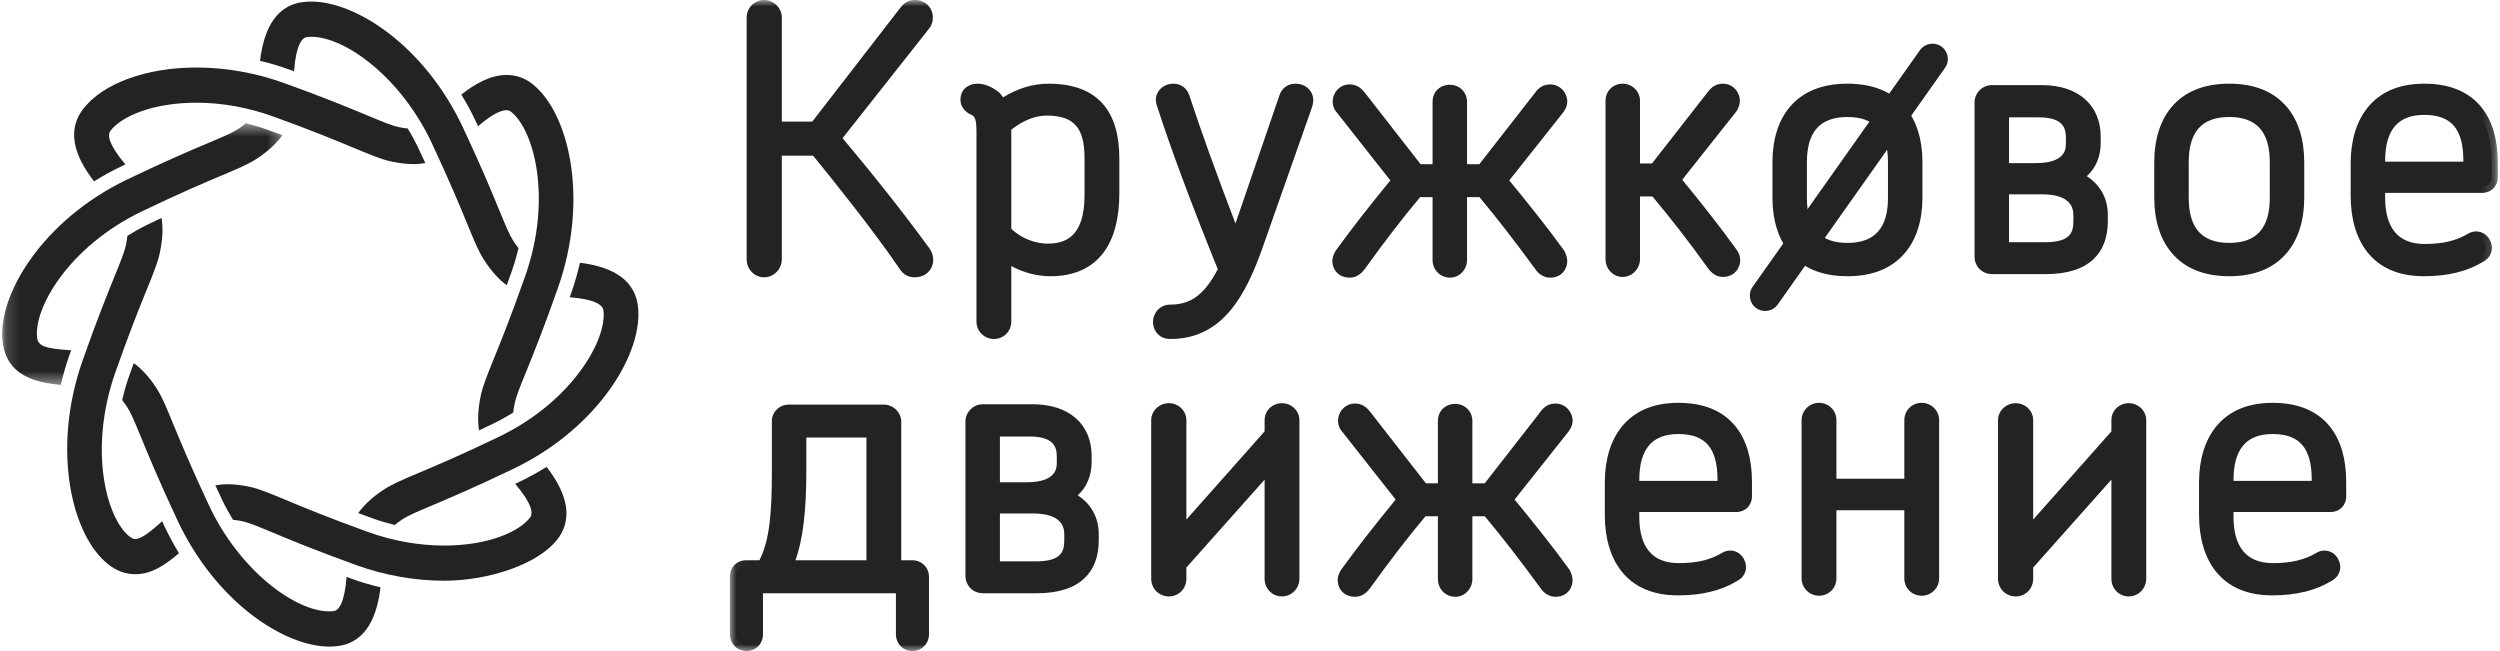
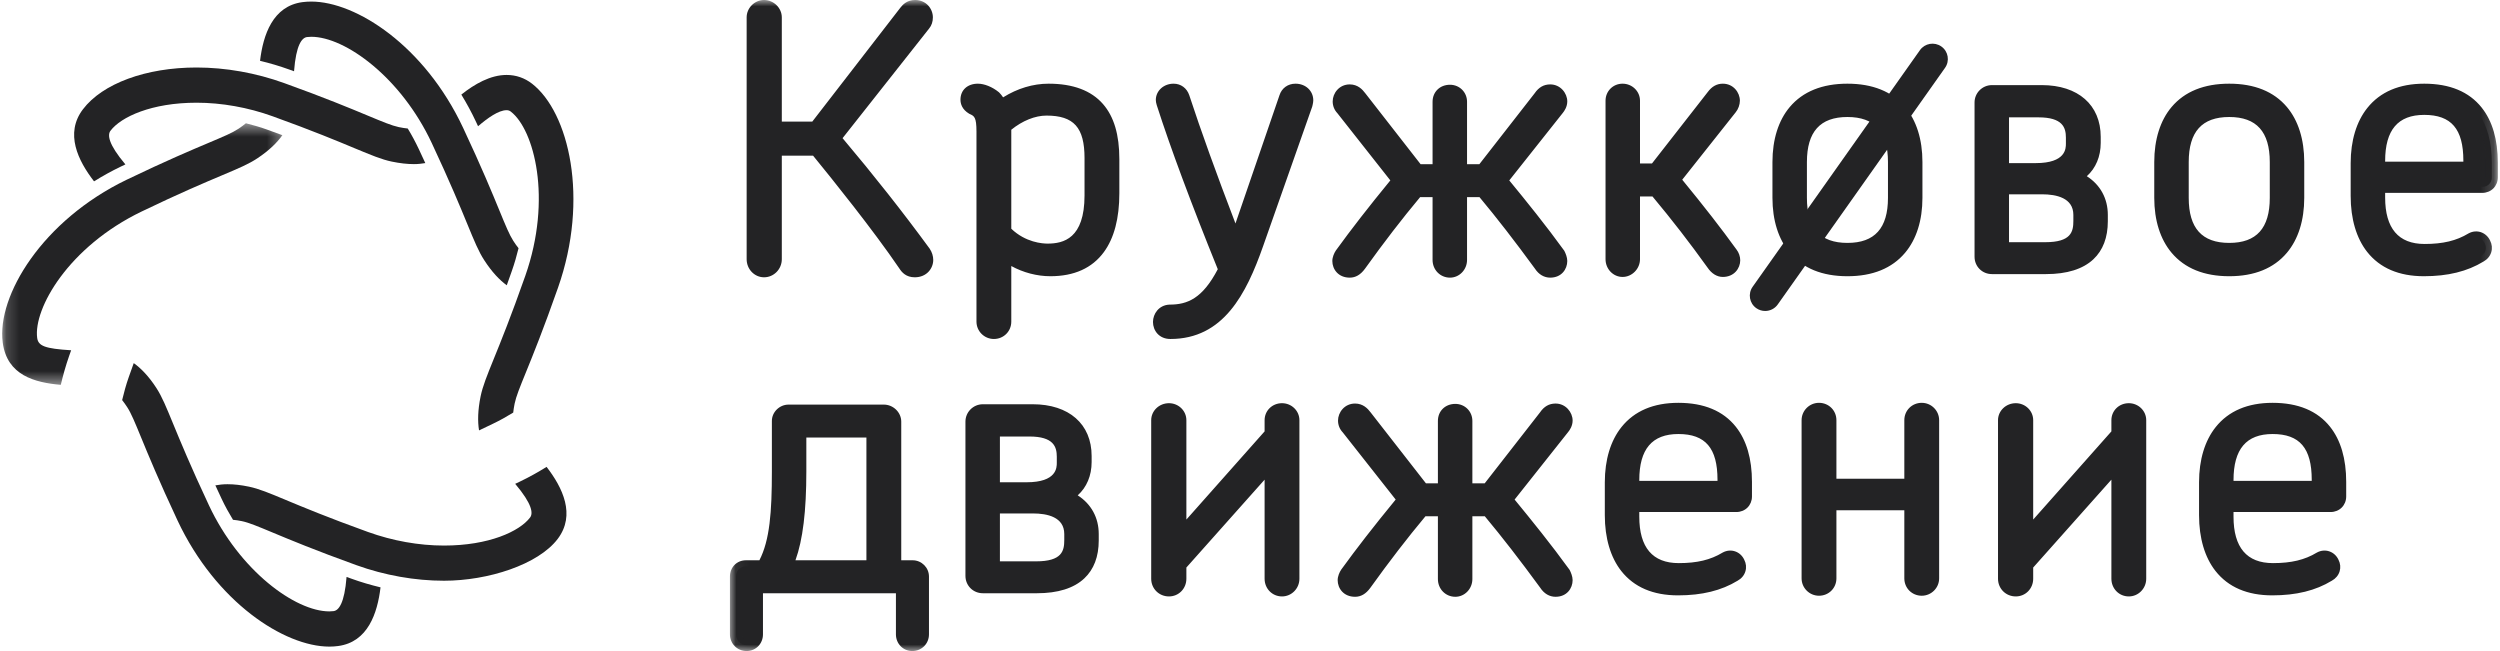
<svg xmlns="http://www.w3.org/2000/svg" width="192" height="50" viewBox="0 0 192 50" fill="none">
  <path fill-rule="evenodd" clip-rule="evenodd" d="M60.4 43.497C61.273 41.645 61.465 38.84 61.465 36.198V33.148H67.006V43.497H60.4ZM57.288 43.497C56.878 43.497 56.523 43.796 56.523 44.287V48.726C56.523 49.189 56.878 49.543 57.343 49.543C57.779 49.543 58.134 49.189 58.134 48.726V45.104H69.272V48.726C69.272 49.189 69.627 49.543 70.064 49.543C70.528 49.543 70.883 49.189 70.883 48.726V44.287C70.883 43.851 70.528 43.497 70.091 43.497H68.754V32.386C68.754 31.923 68.344 31.541 67.88 31.541H60.564C60.127 31.541 59.745 31.895 59.745 32.331V36.198C59.745 39.303 59.608 41.754 58.598 43.497H57.288ZM79.334 38.976C81.163 38.976 82.2 39.711 82.2 41.019V41.481C82.2 42.707 81.682 43.579 79.58 43.579H76.331V38.976H79.334ZM79.061 33.066C81.027 33.066 81.627 33.911 81.627 35.082V35.545C81.627 36.77 80.754 37.505 78.843 37.505H76.331V33.066H79.061ZM79.634 45.104C82.774 45.104 83.92 43.606 83.92 41.509V41.019C83.92 39.956 83.429 38.731 81.873 38.105C83.047 37.505 83.374 36.389 83.374 35.49V35.027C83.374 33.012 82.064 31.514 79.307 31.514H75.485C74.993 31.514 74.611 31.923 74.611 32.386V44.232C74.611 44.722 74.993 45.104 75.485 45.104H79.634ZM90.651 43.415L97.586 35.626V44.45C97.586 44.94 97.941 45.349 98.459 45.349C98.951 45.349 99.333 44.94 99.333 44.45V32.277C99.333 31.814 98.951 31.432 98.459 31.432C97.941 31.432 97.586 31.814 97.586 32.277V33.312L90.651 41.127V32.277C90.651 31.814 90.269 31.432 89.778 31.432C89.287 31.432 88.877 31.814 88.877 32.277V44.45C88.877 44.94 89.259 45.349 89.778 45.349C90.297 45.349 90.651 44.94 90.651 44.45V43.415ZM112.616 32.331C112.616 31.841 112.234 31.487 111.77 31.487C111.251 31.487 110.896 31.841 110.896 32.331V37.587H109.285L104.89 31.95C104.644 31.623 104.399 31.46 104.071 31.46C103.525 31.46 103.225 31.923 103.225 32.304C103.225 32.522 103.307 32.74 103.471 32.903L107.784 38.377C106.282 40.202 104.808 42.053 103.389 44.014C103.279 44.178 103.198 44.396 103.198 44.559C103.198 44.967 103.471 45.376 104.071 45.376C104.399 45.376 104.644 45.185 104.863 44.886C106.31 42.87 107.729 41.019 109.258 39.194H110.896V44.477C110.896 44.967 111.251 45.376 111.77 45.376C112.234 45.376 112.616 44.967 112.616 44.477V39.194H114.254C115.783 41.019 117.202 42.87 118.676 44.886C118.867 45.185 119.14 45.376 119.468 45.376C120.041 45.376 120.314 44.967 120.314 44.559C120.314 44.396 120.232 44.178 120.15 44.014C118.731 42.053 117.229 40.202 115.728 38.377L120.069 32.903C120.205 32.74 120.314 32.522 120.314 32.304C120.314 31.923 119.987 31.46 119.468 31.46C119.113 31.46 118.867 31.623 118.649 31.95L114.254 37.587H112.616V32.331ZM134.089 38.132V37.015C134.089 33.965 132.778 31.405 128.902 31.405C125.135 31.405 123.715 34.02 123.715 37.042V39.575C123.715 42.653 125.107 45.267 128.875 45.267C130.567 45.267 132.014 44.94 133.215 44.205C133.625 43.987 133.734 43.551 133.543 43.197C133.379 42.816 132.942 42.625 132.533 42.843C131.632 43.388 130.567 43.715 128.929 43.715C126.472 43.715 125.435 42.081 125.435 39.684V38.867H133.352C133.734 38.867 134.089 38.595 134.089 38.132ZM132.369 37.397H125.435V36.879C125.435 34.483 126.418 32.876 128.902 32.876C131.495 32.876 132.369 34.455 132.369 36.852V37.397ZM148.464 32.277C148.464 31.786 148.054 31.405 147.59 31.405C147.099 31.405 146.717 31.786 146.717 32.277V37.233H140.574V32.277C140.574 31.786 140.192 31.405 139.701 31.405C139.237 31.405 138.827 31.786 138.827 32.277V44.423C138.827 44.913 139.237 45.294 139.701 45.294C140.192 45.294 140.574 44.913 140.574 44.423V38.731H146.717V44.423C146.717 44.913 147.099 45.294 147.59 45.294C148.054 45.294 148.464 44.913 148.464 44.423V32.277ZM155.686 43.415L162.62 35.626V44.45C162.62 44.94 162.975 45.349 163.494 45.349C163.985 45.349 164.368 44.94 164.368 44.45V32.277C164.368 31.814 163.985 31.432 163.494 31.432C162.975 31.432 162.62 31.814 162.62 32.277V33.312L155.686 41.127V32.277C155.686 31.814 155.304 31.432 154.813 31.432C154.321 31.432 153.912 31.814 153.912 32.277V44.45C153.912 44.94 154.294 45.349 154.813 45.349C155.331 45.349 155.686 44.94 155.686 44.45V43.415ZM179.725 38.132V37.015C179.725 33.965 178.415 31.405 174.539 31.405C170.771 31.405 169.352 34.02 169.352 37.042V39.575C169.352 42.653 170.744 45.267 174.511 45.267C176.204 45.267 177.651 44.94 178.852 44.205C179.261 43.987 179.37 43.551 179.179 43.197C179.016 42.816 178.579 42.625 178.169 42.843C177.268 43.388 176.204 43.715 174.566 43.715C172.109 43.715 171.071 42.081 171.071 39.684V38.867H178.988C179.37 38.867 179.725 38.595 179.725 38.132ZM178.006 37.397H171.071V36.879C171.071 34.483 172.054 32.876 174.539 32.876C177.132 32.876 178.006 34.455 178.006 36.852V37.397ZM59.581 1.339C59.581 0.876 59.172 0.468 58.68 0.468C58.216 0.468 57.807 0.876 57.807 1.339V19.913C57.807 20.43 58.216 20.838 58.68 20.838C59.172 20.838 59.581 20.43 59.581 19.913V11.497H62.666C64.986 14.33 67.744 17.843 69.463 20.375C69.654 20.675 69.873 20.838 70.255 20.838C70.883 20.838 71.21 20.403 71.21 19.967C71.21 19.749 71.129 19.531 71.019 19.368C68.808 16.345 66.488 13.431 64.113 10.626L70.992 1.911C71.129 1.748 71.183 1.557 71.183 1.339C71.183 0.931 70.883 0.468 70.282 0.468C69.927 0.468 69.709 0.631 69.518 0.876L62.611 9.809H59.581V1.339ZM85.504 14.847V12.233C85.504 8.856 84.111 6.895 80.535 6.895C79.334 6.895 78.051 7.303 76.877 8.148C76.768 7.902 76.604 7.63 76.413 7.44C75.976 7.085 75.457 6.895 75.103 6.895C74.611 6.895 74.229 7.14 74.229 7.657C74.229 7.957 74.393 8.175 74.666 8.338C75.266 8.611 75.457 8.937 75.457 10.108V24.706C75.457 25.196 75.867 25.577 76.331 25.577C76.823 25.577 77.205 25.196 77.205 24.706V19.586C78.351 20.457 79.662 20.757 80.672 20.757C84.193 20.757 85.504 18.279 85.504 14.847ZM83.757 15.011C83.757 17.652 82.774 19.177 80.453 19.177C79.58 19.177 78.242 18.85 77.205 17.761V9.754C78.269 8.828 79.416 8.42 80.371 8.42C82.883 8.42 83.757 9.7 83.757 12.151V15.011ZM100.343 8.039C100.37 7.902 100.397 7.794 100.397 7.712C100.397 7.194 99.961 6.895 99.496 6.895C99.196 6.895 98.841 7.031 98.705 7.467L94.91 18.524C93.3 14.357 91.935 10.626 90.897 7.467C90.761 7.058 90.433 6.895 90.133 6.895C89.669 6.895 89.232 7.194 89.232 7.685C89.232 7.766 89.259 7.848 89.287 7.957C90.433 11.525 92.126 15.991 94.037 20.702C92.808 23.153 91.498 23.861 89.833 23.861C89.287 23.889 89.014 24.324 89.014 24.733C89.014 25.141 89.287 25.577 89.887 25.577C93.218 25.577 95.019 23.181 96.576 18.741L100.343 8.039ZM112.206 7.821C112.206 7.331 111.824 6.977 111.36 6.977C110.841 6.977 110.486 7.331 110.486 7.821V13.077H108.876L104.481 7.44C104.235 7.113 103.989 6.949 103.662 6.949C103.116 6.949 102.815 7.412 102.815 7.794C102.815 8.011 102.897 8.229 103.061 8.393L107.374 13.867C105.873 15.691 104.399 17.543 102.979 19.504C102.87 19.668 102.788 19.885 102.788 20.049C102.788 20.457 103.061 20.866 103.662 20.866C103.989 20.866 104.235 20.675 104.453 20.375C105.9 18.36 107.32 16.508 108.849 14.684H110.486V19.967C110.486 20.457 110.841 20.866 111.36 20.866C111.824 20.866 112.206 20.457 112.206 19.967V14.684H113.844C115.373 16.508 116.793 18.36 118.267 20.375C118.458 20.675 118.731 20.866 119.058 20.866C119.632 20.866 119.905 20.457 119.905 20.049C119.905 19.885 119.823 19.668 119.741 19.504C118.321 17.543 116.82 15.691 115.318 13.867L119.659 8.393C119.795 8.229 119.905 8.011 119.905 7.794C119.905 7.412 119.577 6.949 119.058 6.949C118.704 6.949 118.458 7.113 118.239 7.44L113.844 13.077H112.206V7.821ZM125.489 7.739C125.489 7.276 125.107 6.895 124.616 6.895C124.124 6.895 123.77 7.276 123.77 7.739V19.913C123.77 20.375 124.124 20.811 124.616 20.811C125.107 20.811 125.489 20.375 125.489 19.913V14.629H127.127C128.656 16.454 130.076 18.279 131.523 20.294C131.741 20.621 132.014 20.811 132.314 20.811C132.915 20.811 133.188 20.375 133.188 19.994C133.188 19.804 133.106 19.586 132.997 19.45C131.577 17.489 130.103 15.637 128.602 13.812L132.942 8.338C133.079 8.175 133.16 7.93 133.16 7.739C133.16 7.358 132.86 6.895 132.314 6.895C131.987 6.895 131.741 7.058 131.523 7.358L127.1 13.022H125.489V7.739ZM147.181 15.201V12.45C147.181 9.373 145.679 6.895 141.885 6.895C138.09 6.895 136.589 9.373 136.589 12.45V15.201C136.589 18.251 138.09 20.757 141.885 20.757C145.679 20.757 147.181 18.251 147.181 15.201ZM145.461 15.201C145.461 17.57 144.423 19.123 141.885 19.123C139.318 19.123 138.308 17.57 138.308 15.201V12.45C138.308 10.081 139.318 8.529 141.885 8.529C144.423 8.529 145.461 10.081 145.461 12.45V15.201ZM156.833 14.466C158.662 14.466 159.699 15.201 159.699 16.508V16.971C159.699 18.197 159.181 19.068 157.079 19.068H153.83V14.466H156.833ZM156.56 8.556C158.525 8.556 159.126 9.4 159.126 10.571V11.034C159.126 12.26 158.252 12.995 156.342 12.995H153.83V8.556H156.56ZM157.133 20.593C160.273 20.593 161.419 19.096 161.419 16.999V16.508C161.419 15.446 160.928 14.221 159.372 13.594C160.546 12.995 160.873 11.879 160.873 10.98V10.517C160.873 8.502 159.563 7.004 156.806 7.004H152.984C152.492 7.004 152.11 7.412 152.11 7.875V19.722C152.11 20.212 152.492 20.593 152.984 20.593H157.133ZM176.504 15.201V12.45C176.504 9.373 175.003 6.895 171.208 6.895C167.413 6.895 165.912 9.373 165.912 12.45V15.201C165.912 18.251 167.413 20.757 171.208 20.757C175.003 20.757 176.504 18.251 176.504 15.201ZM174.784 15.201C174.784 17.57 173.747 19.123 171.208 19.123C168.642 19.123 167.632 17.57 167.632 15.201V12.45C167.632 10.081 168.642 8.529 171.208 8.529C173.747 8.529 174.784 10.081 174.784 12.45V15.201ZM191.371 13.621V12.505C191.371 9.455 190.06 6.895 186.184 6.895C182.416 6.895 180.997 9.509 180.997 12.532V15.065C180.997 18.142 182.389 20.757 186.156 20.757C187.849 20.757 189.296 20.43 190.497 19.695C190.906 19.477 191.016 19.041 190.825 18.687C190.661 18.306 190.224 18.115 189.814 18.333C188.913 18.878 187.849 19.204 186.211 19.204C183.754 19.204 182.717 17.57 182.717 15.174V14.357H190.633C191.016 14.357 191.371 14.085 191.371 13.621ZM189.651 12.886H182.717V12.369C182.717 9.972 183.699 8.366 186.184 8.366C188.777 8.366 189.651 9.945 189.651 12.342V12.886Z" fill="#232325" />
  <mask id="mask0_1007_2037" style="mask-type:alpha" maskUnits="userSpaceOnUse" x="56" y="0" width="136" height="50">
    <path d="M56.059 0H191.833V50H56.059V0Z" fill="#232325" />
  </mask>
  <g mask="url(#mask0_1007_2037)">
    <path fill-rule="evenodd" clip-rule="evenodd" d="M183.179 12.418H189.186V12.336C189.186 9.906 188.259 8.823 186.182 8.823C184.161 8.823 183.179 9.981 183.179 12.364V12.418ZM190.113 13.344H182.252V12.364C182.252 9.484 183.647 7.898 186.182 7.898C188.79 7.898 190.113 9.391 190.113 12.336V13.344ZM154.292 12.527H156.34C158.661 12.527 158.661 11.4 158.661 11.029V10.566C158.661 9.798 158.411 9.013 156.559 9.013H154.292V12.527ZM156.34 13.453H153.365V8.088H156.559C157.941 8.088 159.588 8.518 159.588 10.566V11.029C159.588 11.934 159.166 13.453 156.34 13.453ZM154.292 18.601H157.077C159.068 18.601 159.234 17.793 159.234 16.966V16.503C159.234 15.197 157.928 14.923 156.832 14.923H154.292V18.601ZM157.077 19.526H153.365V13.998H156.832C158.917 13.998 160.162 14.934 160.162 16.503V16.966C160.162 18.688 159.153 19.526 157.077 19.526ZM141.883 8.986C139.789 8.986 138.771 10.118 138.771 12.445V15.196C138.771 17.524 139.789 18.655 141.883 18.655C143.978 18.655 144.996 17.524 144.996 15.196V12.445C144.996 10.118 143.978 8.986 141.883 8.986ZM141.883 19.58C139.24 19.58 137.843 18.064 137.843 15.196V12.445C137.843 9.577 139.24 8.061 141.883 8.061C144.488 8.061 145.923 9.618 145.923 12.445V15.196C145.923 18.023 144.488 19.58 141.883 19.58ZM171.207 8.986C169.112 8.986 168.094 10.118 168.094 12.445V15.196C168.094 17.524 169.112 18.655 171.207 18.655C173.301 18.655 174.319 17.524 174.319 15.196V12.445C174.319 10.118 173.301 8.986 171.207 8.986ZM171.207 19.58C168.564 19.58 167.167 18.064 167.167 15.196V12.445C167.167 9.577 168.564 8.061 171.207 8.061C173.812 8.061 175.246 9.618 175.246 12.445V15.196C175.246 18.023 173.812 19.58 171.207 19.58ZM77.667 17.566C78.766 18.625 80.068 18.709 80.452 18.709C81.671 18.709 83.292 18.326 83.292 15.005V12.146C83.292 9.794 82.472 8.877 80.37 8.877C79.498 8.877 78.522 9.271 77.667 9.964V17.566ZM80.452 19.635C79.96 19.635 78.246 19.522 76.867 18.074L76.74 17.941V9.539L76.899 9.401C77.973 8.467 79.205 7.952 80.37 7.952C82.996 7.952 84.219 9.285 84.219 12.146V15.005C84.219 17.117 83.565 19.635 80.452 19.635ZM152.982 7.461C152.737 7.461 152.572 7.673 152.572 7.87V19.717C152.572 19.95 152.749 20.126 152.982 20.126H157.132C159.704 20.126 160.954 19.101 160.954 16.993V16.503C160.954 15.839 160.726 14.633 159.197 14.018L158.255 13.639L159.159 13.177C160.246 12.623 160.408 11.559 160.408 10.975V10.512C160.408 8.573 159.095 7.461 156.804 7.461H152.982ZM157.132 21.051H152.982C152.232 21.051 151.645 20.465 151.645 19.717V7.87C151.645 7.134 152.245 6.536 152.982 6.536H156.804C159.599 6.536 161.335 8.059 161.335 10.512V10.975C161.335 12.02 160.955 12.916 160.268 13.532C161.303 14.197 161.881 15.245 161.881 16.503V16.993C161.881 18.24 161.507 19.223 160.77 19.914C159.965 20.668 158.741 21.051 157.132 21.051ZM141.883 7.352C137.679 7.352 137.051 10.543 137.051 12.445V15.196C137.051 19.627 140.078 20.289 141.883 20.289C143.688 20.289 146.716 19.627 146.716 15.196V12.445C146.716 10.543 146.088 7.352 141.883 7.352ZM141.883 21.214C139.953 21.214 138.464 20.609 137.457 19.415C136.585 18.38 136.124 16.921 136.124 15.196V12.445C136.124 10.71 136.585 9.247 137.458 8.215C138.462 7.029 139.951 6.427 141.883 6.427C143.816 6.427 145.305 7.029 146.309 8.215C147.182 9.247 147.643 10.71 147.643 12.445V15.196C147.643 16.921 147.182 18.38 146.309 19.415C145.303 20.609 143.814 21.214 141.883 21.214ZM171.207 7.352C167.002 7.352 166.374 10.543 166.374 12.445V15.196C166.374 19.627 169.402 20.289 171.207 20.289C173.011 20.289 176.039 19.627 176.039 15.196V12.445C176.039 10.543 175.411 7.352 171.207 7.352ZM171.207 21.214C169.276 21.214 167.787 20.609 166.781 19.415C165.908 18.38 165.447 16.921 165.447 15.196V12.445C165.447 10.71 165.908 9.247 166.781 8.215C167.785 7.029 169.274 6.427 171.207 6.427C173.139 6.427 174.628 7.029 175.632 8.215C176.505 9.247 176.966 10.71 176.966 12.445V15.196C176.966 16.921 176.505 18.38 175.632 19.415C174.626 20.609 173.137 21.214 171.207 21.214ZM186.182 7.352C184.418 7.352 181.459 8.024 181.459 12.527V15.06C181.459 17.013 182.069 20.289 186.155 20.289C187.82 20.289 189.161 19.964 190.253 19.295L190.277 19.281C190.363 19.236 190.419 19.174 190.441 19.103C190.46 19.038 190.451 18.969 190.415 18.901L190.397 18.864C190.365 18.79 190.309 18.735 190.242 18.711C190.179 18.689 190.111 18.696 190.04 18.731C188.97 19.375 187.788 19.662 186.21 19.662C184.883 19.662 183.864 19.227 183.179 18.371C182.563 17.602 182.252 16.525 182.252 15.169V13.889H190.632C190.678 13.889 190.905 13.876 190.905 13.616V12.5C190.905 10.938 190.556 9.706 189.866 8.838C189.082 7.852 187.842 7.352 186.182 7.352ZM186.155 21.214C184.242 21.214 182.776 20.585 181.798 19.346C180.97 18.295 180.532 16.813 180.532 15.06V12.527C180.532 10.8 180.975 9.334 181.814 8.286C182.801 7.053 184.271 6.427 186.182 6.427C188.14 6.427 189.624 7.045 190.593 8.263C191.415 9.298 191.833 10.723 191.833 12.5V13.616C191.833 14.299 191.317 14.814 190.632 14.814H183.179V15.169C183.179 17.536 184.199 18.737 186.21 18.737C187.615 18.737 188.652 18.489 189.573 17.932L189.595 17.92C189.899 17.758 190.238 17.729 190.549 17.838C190.854 17.945 191.105 18.179 191.241 18.48C191.386 18.761 191.418 19.076 191.328 19.371C191.237 19.674 191.023 19.929 190.727 20.09C189.486 20.847 187.991 21.214 186.155 21.214ZM125.024 14.161H127.343L127.482 14.327C129.034 16.18 130.478 18.041 131.898 20.019L131.907 20.032C131.985 20.148 132.141 20.343 132.313 20.343C132.703 20.343 132.723 20.048 132.723 19.989C132.723 19.903 132.677 19.787 132.633 19.733L132.619 19.715C131.392 18.02 130.042 16.288 128.242 14.101L128.005 13.812L132.585 8.037C132.651 7.957 132.696 7.816 132.696 7.734C132.696 7.614 132.599 7.352 132.313 7.352C132.207 7.352 132.079 7.373 131.896 7.625L131.887 7.637L127.325 13.48H125.024V7.734C125.024 7.52 124.844 7.352 124.614 7.352C124.363 7.352 124.232 7.544 124.232 7.734V19.907C124.232 20.118 124.386 20.343 124.614 20.343C124.849 20.343 125.024 20.113 125.024 19.907V14.161ZM132.313 21.269C131.867 21.269 131.451 21.014 131.14 20.552C129.758 18.627 128.41 16.885 126.909 15.086H125.952V19.907C125.952 20.645 125.339 21.269 124.614 21.269C123.892 21.269 123.305 20.658 123.305 19.907V7.734C123.305 7.001 123.88 6.427 124.614 6.427C125.352 6.427 125.952 7.013 125.952 7.734V12.555H126.872L131.151 7.074C131.471 6.639 131.851 6.427 132.313 6.427C133.122 6.427 133.623 7.105 133.623 7.734C133.623 8.039 133.497 8.387 133.301 8.624L129.195 13.802C130.888 15.867 132.183 17.532 133.365 19.166C133.541 19.39 133.65 19.704 133.65 19.989C133.65 20.609 133.181 21.269 132.313 21.269ZM59.116 11.03H62.884L63.023 11.2C64.378 12.853 67.754 17.031 69.846 20.111L69.853 20.122C69.99 20.336 70.083 20.371 70.254 20.371C70.617 20.371 70.746 20.151 70.746 19.962C70.746 19.857 70.704 19.73 70.637 19.626C68.559 16.786 66.245 13.857 63.757 10.919L63.513 10.631L70.635 1.61C70.676 1.56 70.718 1.489 70.718 1.334C70.718 1.317 70.713 0.925 70.281 0.925C70.136 0.925 70.034 0.961 69.883 1.155L62.838 10.266H59.116V1.334C59.116 1.12 58.908 0.925 58.679 0.925C58.472 0.925 58.269 1.128 58.269 1.334V19.907C58.269 20.18 58.485 20.371 58.679 20.371C58.92 20.371 59.116 20.163 59.116 19.907V11.03ZM70.254 21.296C69.585 21.296 69.261 20.915 69.075 20.625C67.072 17.676 63.87 13.699 62.444 11.955H60.043V19.907C60.043 20.673 59.431 21.296 58.679 21.296C57.941 21.296 57.342 20.673 57.342 19.907V1.334C57.342 0.611 57.954 0 58.679 0C59.419 0 60.043 0.611 60.043 1.334V9.341H62.382L69.15 0.589C69.347 0.335 69.678 0 70.281 0C71.135 0 71.645 0.678 71.645 1.334C71.645 1.67 71.547 1.96 71.352 2.196L64.709 10.611C67.121 13.471 69.368 16.323 71.393 19.09L71.404 19.106C71.577 19.366 71.673 19.669 71.673 19.962C71.673 20.608 71.175 21.296 70.254 21.296ZM111.741 14.216H114.06L114.199 14.382C115.597 16.051 117.009 17.867 118.64 20.098L118.657 20.122C118.737 20.248 118.872 20.398 119.057 20.398C119.39 20.398 119.44 20.176 119.44 20.044C119.44 20.004 119.412 19.889 119.34 19.738C117.893 17.74 116.32 15.809 114.959 14.155L114.722 13.867L119.302 8.091C119.386 7.991 119.44 7.872 119.44 7.788C119.44 7.655 119.308 7.407 119.057 7.407C118.899 7.407 118.784 7.452 118.624 7.691L118.604 7.718L114.07 13.534H111.741V7.816C111.741 7.565 111.549 7.434 111.359 7.434C111.102 7.434 110.949 7.577 110.949 7.816V13.534H108.648L104.113 7.718C103.897 7.43 103.771 7.407 103.66 7.407C103.374 7.407 103.278 7.669 103.278 7.788C103.278 7.893 103.317 7.99 103.387 8.06L103.424 8.102L107.968 13.868L107.731 14.155C105.934 16.339 104.585 18.069 103.359 19.762C103.289 19.869 103.25 19.996 103.25 20.044C103.25 20.205 103.321 20.398 103.66 20.398C103.758 20.398 103.884 20.362 104.077 20.098C105.608 17.965 107.012 16.148 108.491 14.382L108.63 14.216H110.949V19.962C110.949 20.172 111.077 20.398 111.359 20.398C111.566 20.398 111.741 20.198 111.741 19.962V14.216ZM119.057 21.323C118.589 21.323 118.172 21.078 117.883 20.632C116.321 18.497 114.964 16.746 113.626 15.141H112.669V19.962C112.669 20.712 112.081 21.323 111.359 21.323C110.609 21.323 110.021 20.725 110.021 19.962V15.141H109.064C107.65 16.837 106.301 18.59 104.829 20.64C104.493 21.1 104.111 21.323 103.66 21.323C102.782 21.323 102.323 20.679 102.323 20.044C102.323 19.749 102.462 19.437 102.592 19.242L102.602 19.228C103.787 17.592 105.083 15.924 106.778 13.855L102.71 8.693C102.478 8.45 102.35 8.13 102.35 7.788C102.35 7.16 102.851 6.482 103.66 6.482C104.272 6.482 104.632 6.867 104.85 7.157L109.101 12.609H110.021V7.816C110.021 7.058 110.584 6.509 111.359 6.509C112.093 6.509 112.669 7.083 112.669 7.816V12.609H113.616L117.862 7.163C118.174 6.704 118.565 6.482 119.057 6.482C119.841 6.482 120.367 7.157 120.367 7.788C120.367 8.195 120.15 8.519 120.018 8.679L115.912 13.856C117.234 15.465 118.729 17.314 120.115 19.228L120.137 19.258L120.154 19.292C120.234 19.45 120.367 19.759 120.367 20.044C120.367 20.679 119.917 21.323 119.057 21.323ZM74.884 7.924C75.764 8.335 75.92 8.957 75.92 10.103V24.701C75.92 24.945 76.132 25.109 76.33 25.109C76.564 25.109 76.74 24.934 76.74 24.701V18.647L77.484 19.213C78.763 20.184 80.138 20.289 80.67 20.289C83.569 20.289 85.039 18.456 85.039 14.842V12.227C85.039 8.856 83.649 7.352 80.534 7.352C79.378 7.352 78.207 7.755 77.147 8.518L76.684 8.851L76.452 8.33C76.355 8.112 76.224 7.908 76.1 7.778C75.731 7.485 75.326 7.352 75.101 7.352C74.691 7.352 74.691 7.555 74.691 7.652C74.691 7.705 74.691 7.803 74.884 7.924ZM76.33 26.034C75.592 26.034 74.993 25.436 74.993 24.701V10.103C74.993 8.99 74.819 8.911 74.473 8.754L74.426 8.73C73.879 8.402 73.764 7.963 73.764 7.652C73.764 6.919 74.302 6.427 75.101 6.427C75.597 6.427 76.211 6.675 76.704 7.075L76.74 7.107C76.855 7.223 76.954 7.351 77.038 7.477C78.141 6.788 79.34 6.427 80.534 6.427C82.401 6.427 83.806 6.952 84.709 7.989C85.555 8.959 85.966 10.346 85.966 12.227V14.842C85.966 16.764 85.567 18.283 84.781 19.356C83.879 20.589 82.496 21.214 80.67 21.214C79.64 21.214 78.584 20.934 77.667 20.431V24.701C77.667 25.448 77.08 26.034 76.33 26.034ZM89.845 24.319C89.486 24.343 89.476 24.688 89.476 24.728C89.476 24.843 89.516 25.109 89.886 25.109C92.738 25.109 94.49 23.28 96.136 18.584L99.894 7.91L99.904 7.858C99.916 7.804 99.931 7.729 99.932 7.704C99.932 7.427 99.658 7.352 99.495 7.352C99.224 7.352 99.167 7.532 99.146 7.6L99.142 7.611L94.935 19.871L94.476 18.685C92.765 14.257 91.449 10.633 90.455 7.606C90.385 7.397 90.241 7.352 90.132 7.352C89.956 7.352 89.694 7.439 89.694 7.679C89.696 7.689 89.708 7.735 89.717 7.769C89.721 7.787 89.726 7.805 89.731 7.824C90.79 11.117 92.383 15.389 94.465 20.524L94.544 20.717L94.45 20.904C93.253 23.292 91.875 24.314 89.845 24.319ZM89.886 26.034C89.008 26.034 88.549 25.377 88.549 24.728C88.549 24.112 88.99 23.435 89.808 23.394L89.831 23.394C91.196 23.394 92.351 22.925 93.526 20.675C91.471 15.599 89.896 11.367 88.844 8.093L88.82 8.005C88.795 7.911 88.767 7.804 88.767 7.679C88.767 6.977 89.366 6.427 90.132 6.427C90.691 6.427 91.153 6.767 91.336 7.315C92.235 10.054 93.399 13.285 94.884 17.163L98.263 7.317C98.438 6.768 98.909 6.427 99.495 6.427C100.273 6.427 100.86 6.977 100.86 7.707C100.86 7.819 100.837 7.93 100.812 8.047L100.779 8.187L97.012 18.89C95.711 22.6 93.947 26.034 89.886 26.034ZM125.897 36.929H131.904V36.847C131.904 34.417 130.978 33.333 128.9 33.333C126.88 33.333 125.897 34.491 125.897 36.874V36.929ZM132.831 37.854H124.97V36.874C124.97 33.994 126.366 32.408 128.9 32.408C131.509 32.408 132.831 33.901 132.831 36.847V37.854ZM171.534 36.929H177.541V36.847C177.541 34.417 176.614 33.333 174.537 33.333C172.516 33.333 171.534 34.491 171.534 36.874V36.929ZM178.468 37.854H170.606V36.874C170.606 33.994 172.002 32.408 174.537 32.408C177.145 32.408 178.468 33.901 178.468 36.847V37.854ZM76.793 37.038H78.841C81.162 37.038 81.162 35.91 81.162 35.539V35.076C81.162 34.309 80.912 33.524 79.06 33.524H76.793V37.038ZM78.841 37.963H75.866V32.599H79.06C80.442 32.599 82.09 33.029 82.09 35.076V35.539C82.09 36.444 81.668 37.963 78.841 37.963ZM61.091 43.029H66.541V33.605H61.927V36.193C61.927 39.251 61.66 41.452 61.091 43.029ZM67.469 43.954H59.668L59.979 43.295C60.894 41.355 61 38.313 61 36.193V32.68H67.469V43.954ZM76.793 43.111H79.578C81.569 43.111 81.736 42.303 81.736 41.476V41.013C81.736 39.708 80.429 39.433 79.333 39.433H76.793V43.111ZM79.578 44.036H75.866V38.508H79.333C81.418 38.508 82.663 39.445 82.663 41.013V41.476C82.663 43.199 81.654 44.036 79.578 44.036ZM75.484 31.971C75.238 31.971 75.074 32.183 75.074 32.38V44.227C75.074 44.46 75.25 44.636 75.484 44.636H79.633C82.205 44.636 83.455 43.611 83.455 41.504V41.013C83.455 40.349 83.227 39.144 81.698 38.528L80.756 38.149L81.66 37.688C82.747 37.133 82.909 36.069 82.909 35.485V35.022C82.909 33.083 81.596 31.971 79.305 31.971H75.484ZM79.633 45.561H75.484C74.734 45.561 74.146 44.975 74.146 44.227V32.38C74.146 31.645 74.746 31.046 75.484 31.046H79.305C82.1 31.046 83.837 32.57 83.837 35.022V35.485C83.837 36.53 83.456 37.426 82.769 38.042C83.804 38.707 84.383 39.755 84.383 41.013V41.504C84.383 42.75 84.009 43.733 83.271 44.424C82.466 45.179 81.242 45.561 79.633 45.561ZM128.9 31.862C127.137 31.862 124.177 32.535 124.177 37.037V39.57C124.177 41.523 124.787 44.799 128.873 44.799C130.538 44.799 131.879 44.474 132.971 43.805L132.996 43.792C133.081 43.746 133.137 43.685 133.159 43.613C133.178 43.549 133.169 43.479 133.133 43.411L133.115 43.374C133.084 43.3 133.027 43.245 132.96 43.221C132.897 43.199 132.829 43.206 132.758 43.242C131.688 43.885 130.506 44.172 128.928 44.172C127.602 44.172 126.582 43.738 125.897 42.882C125.282 42.112 124.97 41.035 124.97 39.679V38.399H133.35C133.396 38.399 133.624 38.386 133.624 38.127V37.01C133.624 35.448 133.274 34.216 132.584 33.349C131.8 32.362 130.561 31.862 128.9 31.862ZM128.873 45.724C126.96 45.724 125.494 45.096 124.516 43.856C123.688 42.806 123.25 41.324 123.25 39.57V37.037C123.25 35.31 123.693 33.844 124.532 32.796C125.52 31.563 126.989 30.937 128.9 30.937C130.858 30.937 132.342 31.555 133.311 32.774C134.134 33.809 134.551 35.234 134.551 37.01V38.127C134.551 38.809 134.035 39.324 133.35 39.324H125.897V39.679C125.897 42.047 126.917 43.247 128.928 43.247C130.334 43.247 131.371 42.999 132.291 42.442L132.313 42.43C132.617 42.268 132.956 42.239 133.267 42.349C133.572 42.456 133.823 42.689 133.959 42.991C134.105 43.271 134.136 43.587 134.046 43.881C133.955 44.184 133.742 44.439 133.445 44.6C132.205 45.357 130.709 45.724 128.873 45.724ZM174.537 31.862C172.773 31.862 169.814 32.535 169.814 37.037V39.57C169.814 41.523 170.424 44.799 174.51 44.799C176.175 44.799 177.515 44.474 178.608 43.805L178.632 43.792C178.718 43.746 178.774 43.685 178.795 43.613C178.815 43.549 178.806 43.479 178.77 43.411L178.752 43.374C178.72 43.3 178.664 43.245 178.597 43.221C178.534 43.199 178.466 43.206 178.395 43.242C177.325 43.885 176.143 44.172 174.564 44.172C173.238 44.172 172.219 43.738 171.534 42.882C170.918 42.112 170.606 41.035 170.606 39.679V38.399H178.987C179.033 38.399 179.26 38.386 179.26 38.127V37.01C179.26 35.448 178.911 34.216 178.221 33.349C177.437 32.362 176.197 31.862 174.537 31.862ZM174.51 45.724C172.597 45.724 171.131 45.096 170.153 43.856C169.325 42.806 168.887 41.324 168.887 39.57V37.037C168.887 35.31 169.33 33.844 170.169 32.796C171.156 31.563 172.626 30.937 174.537 30.937C176.495 30.937 177.978 31.555 178.948 32.774C179.77 33.809 180.188 35.234 180.188 37.01V38.127C180.188 38.809 179.671 39.324 178.987 39.324H171.534V39.679C171.534 42.047 172.553 43.247 174.564 43.247C175.97 43.247 177.007 42.999 177.928 42.442L177.95 42.43C178.254 42.268 178.593 42.239 178.904 42.349C179.209 42.456 179.46 42.689 179.596 42.991C179.741 43.271 179.772 43.587 179.683 43.881C179.591 44.184 179.378 44.439 179.082 44.6C177.842 45.357 176.346 45.724 174.51 45.724ZM140.109 38.263H147.179V44.417C147.179 44.651 147.355 44.827 147.589 44.827C147.787 44.827 147.999 44.662 147.999 44.417V32.271C147.999 32.027 147.787 31.862 147.589 31.862C147.355 31.862 147.179 32.038 147.179 32.271V37.69H140.109V32.271C140.109 32.038 139.933 31.862 139.699 31.862C139.501 31.862 139.289 32.027 139.289 32.271V44.417C139.289 44.662 139.501 44.827 139.699 44.827C139.933 44.827 140.109 44.651 140.109 44.417V38.263ZM147.589 45.752C146.839 45.752 146.252 45.166 146.252 44.417V39.188H141.037V44.417C141.037 45.166 140.449 45.752 139.699 45.752C138.962 45.752 138.362 45.153 138.362 44.417V32.271C138.362 31.536 138.962 30.937 139.699 30.937C140.449 30.937 141.037 31.523 141.037 32.271V36.765H146.252V32.271C146.252 31.523 146.839 30.937 147.589 30.937C148.326 30.937 148.926 31.536 148.926 32.271V44.417C148.926 45.153 148.326 45.752 147.589 45.752ZM98.048 34.404V44.445C98.048 44.655 98.176 44.881 98.458 44.881C98.684 44.881 98.868 44.685 98.868 44.445V32.271C98.868 32.057 98.688 31.89 98.458 31.89C98.216 31.89 98.048 32.047 98.048 32.271V33.481L90.187 42.343V32.271C90.187 32.057 90.007 31.89 89.777 31.89C89.54 31.89 89.339 32.064 89.339 32.271V44.445C89.339 44.694 89.527 44.881 89.777 44.881C90.058 44.881 90.187 44.655 90.187 44.445V43.234L98.048 34.404ZM98.458 45.806C97.708 45.806 97.121 45.208 97.121 44.445V36.839L91.114 43.586V44.445C91.114 45.208 90.526 45.806 89.777 45.806C89.011 45.806 88.412 45.208 88.412 44.445V32.271C88.412 31.551 89.024 30.965 89.777 30.965C90.514 30.965 91.114 31.551 91.114 32.271V39.902L97.121 33.131V32.271C97.121 31.538 97.708 30.965 98.458 30.965C99.195 30.965 99.795 31.551 99.795 32.271V44.445C99.795 45.195 99.195 45.806 98.458 45.806ZM163.083 34.404V44.445C163.083 44.655 163.211 44.881 163.493 44.881C163.719 44.881 163.903 44.685 163.903 44.445V32.271C163.903 32.057 163.723 31.89 163.493 31.89C163.251 31.89 163.083 32.047 163.083 32.271V33.481L155.221 42.343V32.271C155.221 32.057 155.041 31.89 154.811 31.89C154.574 31.89 154.374 32.064 154.374 32.271V44.445C154.374 44.694 154.562 44.881 154.811 44.881C155.093 44.881 155.221 44.655 155.221 44.445V43.234L163.083 34.404ZM163.493 45.806C162.743 45.806 162.155 45.208 162.155 44.445V36.838L156.149 43.586V44.445C156.149 45.208 155.561 45.806 154.811 45.806C154.046 45.806 153.447 45.208 153.447 44.445V32.271C153.447 31.551 154.059 30.965 154.811 30.965C155.549 30.965 156.149 31.551 156.149 32.271V39.902L162.155 33.131V32.271C162.155 31.538 162.743 30.965 163.493 30.965C164.23 30.965 164.83 31.551 164.83 32.271V44.445C164.83 45.195 164.23 45.806 163.493 45.806ZM112.151 38.726H114.469L114.608 38.892C116.006 40.561 117.418 42.377 119.049 44.608L119.066 44.632C119.146 44.758 119.281 44.908 119.467 44.908C119.8 44.908 119.849 44.686 119.849 44.554C119.849 44.514 119.822 44.399 119.75 44.248C118.302 42.25 116.73 40.319 115.368 38.665L115.131 38.377L119.711 32.602C119.795 32.501 119.849 32.382 119.849 32.299C119.849 32.166 119.718 31.917 119.467 31.917C119.309 31.917 119.193 31.962 119.033 32.201L119.014 32.228L114.479 38.044H112.151V32.326C112.151 32.075 111.958 31.944 111.768 31.944C111.511 31.944 111.358 32.087 111.358 32.326V38.044H109.057L104.523 32.228C104.306 31.941 104.18 31.917 104.07 31.917C103.783 31.917 103.687 32.179 103.687 32.299C103.687 32.403 103.726 32.5 103.797 32.571L103.834 32.612L108.377 38.378L108.141 38.665C106.344 40.849 104.995 42.579 103.769 44.272C103.699 44.38 103.66 44.506 103.66 44.554C103.66 44.715 103.731 44.908 104.07 44.908C104.168 44.908 104.294 44.873 104.486 44.608C106.018 42.475 107.421 40.658 108.901 38.892L109.04 38.726H111.358V44.472C111.358 44.682 111.487 44.908 111.768 44.908C111.976 44.908 112.151 44.709 112.151 44.472V38.726ZM119.467 45.833C118.998 45.833 118.582 45.588 118.292 45.142C116.73 43.007 115.373 41.256 114.035 39.651H113.078V44.472C113.078 45.223 112.49 45.833 111.768 45.833C111.018 45.833 110.431 45.235 110.431 44.472V39.651H109.474C108.06 41.347 106.71 43.1 105.238 45.15C104.902 45.611 104.521 45.833 104.07 45.833C103.192 45.833 102.733 45.19 102.733 44.554C102.733 44.26 102.871 43.947 103.002 43.752L103.011 43.738C104.196 42.102 105.492 40.434 107.188 38.366L103.12 33.203C102.887 32.96 102.76 32.64 102.76 32.299C102.76 31.67 103.261 30.992 104.07 30.992C104.681 30.992 105.042 31.377 105.26 31.667L109.511 37.119H110.431V32.326C110.431 31.569 110.993 31.019 111.768 31.019C112.503 31.019 113.078 31.593 113.078 32.326V37.119H114.026L118.272 31.673C118.583 31.215 118.974 30.992 119.467 30.992C120.25 30.992 120.777 31.668 120.777 32.299C120.777 32.706 120.56 33.03 120.427 33.189L116.322 38.366C117.643 39.975 119.139 41.824 120.525 43.738L120.547 43.769L120.564 43.802C120.643 43.961 120.777 44.269 120.777 44.554C120.777 45.19 120.327 45.833 119.467 45.833ZM57.669 44.636H69.735V48.721C69.735 48.922 69.876 49.075 70.063 49.075C70.272 49.075 70.418 48.929 70.418 48.721V44.281C70.418 44.101 70.271 43.954 70.09 43.954H68.289V32.38C68.289 32.181 68.093 31.999 67.879 31.999H60.562C60.373 31.999 60.207 32.151 60.207 32.326V36.193C60.207 39.062 60.115 41.797 58.998 43.723L58.864 43.954H57.286C57.141 43.954 56.986 44.04 56.986 44.281V48.721C56.986 48.929 57.132 49.075 57.341 49.075C57.528 49.075 57.669 48.922 57.669 48.721V44.636ZM70.063 50C69.359 50 68.807 49.438 68.807 48.721V45.561H58.596V48.721C58.596 49.438 58.045 50 57.341 50C56.622 50 56.059 49.438 56.059 48.721V44.281C56.059 43.568 56.586 43.029 57.286 43.029H58.322C59.119 41.479 59.28 39.325 59.28 36.193V32.326C59.28 31.647 59.867 31.073 60.562 31.073H67.879C68.603 31.073 69.216 31.672 69.216 32.38V43.029H70.09C70.782 43.029 71.345 43.591 71.345 44.281V48.721C71.345 49.438 70.782 50 70.063 50Z" fill="#232325" />
  </g>
  <path fill-rule="evenodd" clip-rule="evenodd" d="M9.265 12.801C9.39 12.74 9.51 12.685 9.63 12.627C8.307 11.059 8.248 10.355 8.486 10.041C9.297 8.97 11.656 7.888 15.093 7.888C17.028 7.888 19.048 8.249 20.94 8.931C24.01 10.038 25.958 10.851 27.246 11.389C28.529 11.922 29.304 12.246 30.079 12.409C30.707 12.539 31.266 12.604 31.785 12.604C32.108 12.604 32.395 12.571 32.663 12.525C32.508 12.187 32.345 11.835 32.169 11.46C31.913 10.916 31.628 10.383 31.315 9.87C31.102 9.847 30.871 9.814 30.624 9.761C30.09 9.647 29.404 9.362 28.264 8.887C26.95 8.339 24.968 7.513 21.834 6.384C19.658 5.597 17.329 5.184 15.093 5.184C11.211 5.184 7.87 6.415 6.368 8.396C4.965 10.246 5.992 12.339 7.222 13.927C7.877 13.52 8.56 13.14 9.265 12.801Z" fill="#232325" />
  <path fill-rule="evenodd" clip-rule="evenodd" d="M36.554 9.349C36.611 9.469 36.661 9.581 36.715 9.695C37.447 9.065 38.293 8.462 38.905 8.462C39.036 8.462 39.135 8.495 39.237 8.576C41.014 9.955 42.429 15.242 40.341 21.188C39.248 24.297 38.449 26.267 37.918 27.572C37.39 28.874 37.072 29.658 36.909 30.447C36.693 31.509 36.679 32.355 36.79 33.055C37.126 32.895 37.479 32.726 37.847 32.549C38.406 32.282 38.922 31.991 39.415 31.687C39.437 31.48 39.472 31.252 39.524 30.994C39.635 30.454 39.917 29.756 40.388 28.601C40.928 27.274 41.742 25.267 42.855 22.096C45.263 15.247 43.694 8.632 40.864 6.43C40.289 5.983 39.63 5.756 38.905 5.756C37.661 5.756 36.448 6.456 35.43 7.264C35.839 7.935 36.22 8.632 36.554 9.349Z" fill="#232325" />
  <path fill-rule="evenodd" clip-rule="evenodd" d="M39.933 36.984C39.804 37.045 39.688 37.102 39.567 37.158C40.89 38.726 40.95 39.428 40.711 39.743C39.899 40.815 37.543 41.899 34.102 41.899C32.17 41.899 30.151 41.536 28.259 40.855C25.189 39.748 23.242 38.935 21.954 38.399C20.669 37.861 19.896 37.538 19.117 37.375C18.515 37.249 17.976 37.188 17.47 37.188C17.126 37.188 16.825 37.225 16.54 37.276C16.695 37.611 16.857 37.961 17.028 38.325C17.286 38.874 17.581 39.403 17.894 39.92C18.108 39.941 18.33 39.972 18.575 40.024C19.109 40.135 19.797 40.422 20.937 40.898C22.248 41.445 24.232 42.272 27.365 43.402C29.539 44.187 31.871 44.6 34.102 44.6C37.473 44.6 41.329 43.368 42.831 41.389C44.232 39.538 43.206 37.444 41.976 35.855C41.321 36.266 40.639 36.644 39.933 36.984Z" fill="#232325" />
-   <path fill-rule="evenodd" clip-rule="evenodd" d="M12.642 40.441C12.577 40.3 12.518 40.172 12.454 40.033C11.678 40.734 10.879 41.396 10.383 41.396C10.329 41.396 10.194 41.396 9.959 41.215C8.184 39.835 6.771 34.549 8.858 28.602C9.951 25.493 10.751 23.521 11.281 22.217C11.81 20.917 12.13 20.131 12.29 19.345C12.508 18.282 12.521 17.436 12.41 16.736C12.072 16.896 11.72 17.064 11.351 17.242C10.791 17.509 10.277 17.805 9.784 18.111C9.762 18.316 9.728 18.542 9.675 18.796C9.566 19.336 9.284 20.032 8.813 21.186C8.274 22.515 7.457 24.524 6.342 27.695C3.937 34.546 5.505 41.161 8.335 43.36C8.967 43.852 9.657 44.101 10.383 44.101C11.633 44.101 12.693 43.391 13.745 42.485C13.345 41.826 12.974 41.144 12.642 40.441Z" fill="#232325" />
  <mask id="mask1_1007_2037" style="mask-type:alpha" maskUnits="userSpaceOnUse" x="0" y="9" width="22" height="21">
    <path d="M0.167 9.467H21.687V29.557H0.167V9.467Z" fill="#232325" />
  </mask>
  <g mask="url(#mask1_1007_2037)">
    <path fill-rule="evenodd" clip-rule="evenodd" d="M5.313 27.325C5.366 27.178 5.413 27.045 5.464 26.901C3.448 26.776 2.936 26.571 2.855 25.95C2.562 23.703 5.251 18.954 10.88 16.243C13.824 14.824 15.768 14.006 17.055 13.463C18.335 12.924 19.106 12.597 19.77 12.155C20.674 11.554 21.278 10.959 21.687 10.382C21.335 10.25 20.964 10.114 20.572 9.974C20.02 9.775 19.454 9.607 18.885 9.467C18.721 9.603 18.531 9.744 18.305 9.895C17.849 10.198 17.164 10.488 16.027 10.968C14.717 11.52 12.74 12.355 9.735 13.8C3.252 16.922 -0.259 22.722 0.209 26.304C0.537 28.834 2.675 29.381 4.667 29.557C4.845 28.807 5.056 28.062 5.313 27.325Z" fill="#232325" />
  </g>
  <path fill-rule="evenodd" clip-rule="evenodd" d="M22.2 5.335C22.331 5.38 22.456 5.426 22.582 5.473C22.74 3.434 23.188 2.899 23.575 2.846C23.679 2.833 23.789 2.825 23.906 2.825C26.515 2.825 30.795 5.943 33.156 10.98C34.554 13.963 35.366 15.932 35.901 17.236C36.434 18.532 36.755 19.314 37.191 19.986C37.778 20.891 38.356 21.498 38.919 21.91C39.045 21.561 39.175 21.198 39.309 20.812C39.518 20.218 39.685 19.636 39.824 19.063C39.694 18.902 39.563 18.719 39.424 18.503C39.125 18.041 38.839 17.347 38.366 16.196C37.821 14.868 36.996 12.862 35.567 9.818C32.613 3.518 27.355 0.121 23.906 0.121C23.674 0.121 23.444 0.135 23.226 0.164C20.949 0.469 20.212 2.67 19.971 4.671C20.726 4.852 21.472 5.072 22.2 5.335Z" fill="#232325" />
-   <path fill-rule="evenodd" clip-rule="evenodd" d="M48.989 23.481C48.688 21.172 46.52 20.424 44.542 20.181C44.365 20.946 44.151 21.709 43.885 22.462C43.84 22.587 43.799 22.707 43.756 22.828C45.762 22.988 46.29 23.442 46.343 23.836C46.635 26.083 43.945 30.835 38.317 33.545C35.374 34.961 33.432 35.782 32.145 36.323C30.864 36.864 30.093 37.19 29.429 37.633C28.524 38.232 27.92 38.827 27.512 39.407C27.864 39.537 28.234 39.672 28.625 39.813C29.179 40.013 29.743 40.179 30.315 40.319C30.477 40.184 30.666 40.044 30.893 39.892C31.349 39.59 32.036 39.299 33.175 38.819C34.483 38.267 36.462 37.431 39.463 35.988C45.944 32.866 49.455 27.065 48.989 23.481Z" fill="#232325" />
  <path fill-rule="evenodd" clip-rule="evenodd" d="M26.998 44.446C26.866 44.398 26.743 44.353 26.616 44.308C26.457 46.344 26.009 46.883 25.621 46.934C25.521 46.947 25.406 46.955 25.292 46.955C22.681 46.955 18.403 43.835 16.043 38.8C14.643 35.82 13.833 33.847 13.296 32.546C12.762 31.249 12.443 30.466 12.007 29.793C11.416 28.884 10.829 28.287 10.272 27.887C10.149 28.23 10.021 28.587 9.886 28.969C9.677 29.565 9.519 30.15 9.381 30.727C9.505 30.883 9.634 31.065 9.774 31.278C10.074 31.74 10.36 32.435 10.834 33.588C11.378 34.914 12.204 36.919 13.629 39.962C16.584 46.26 21.842 49.658 25.292 49.66C25.526 49.66 25.753 49.644 25.97 49.614C28.249 49.31 28.985 47.109 29.225 45.109C28.472 44.927 27.725 44.71 26.998 44.446Z" fill="#232325" />
  <path fill-rule="evenodd" clip-rule="evenodd" d="M135.564 23.883C135.329 23.883 135.092 23.813 134.885 23.668C134.353 23.293 134.226 22.559 134.601 22.027L147.451 3.853C147.827 3.322 148.562 3.195 149.095 3.569C149.628 3.944 149.755 4.678 149.379 5.21L136.53 23.384C136.3 23.709 135.935 23.883 135.564 23.883Z" fill="#232325" />
</svg>